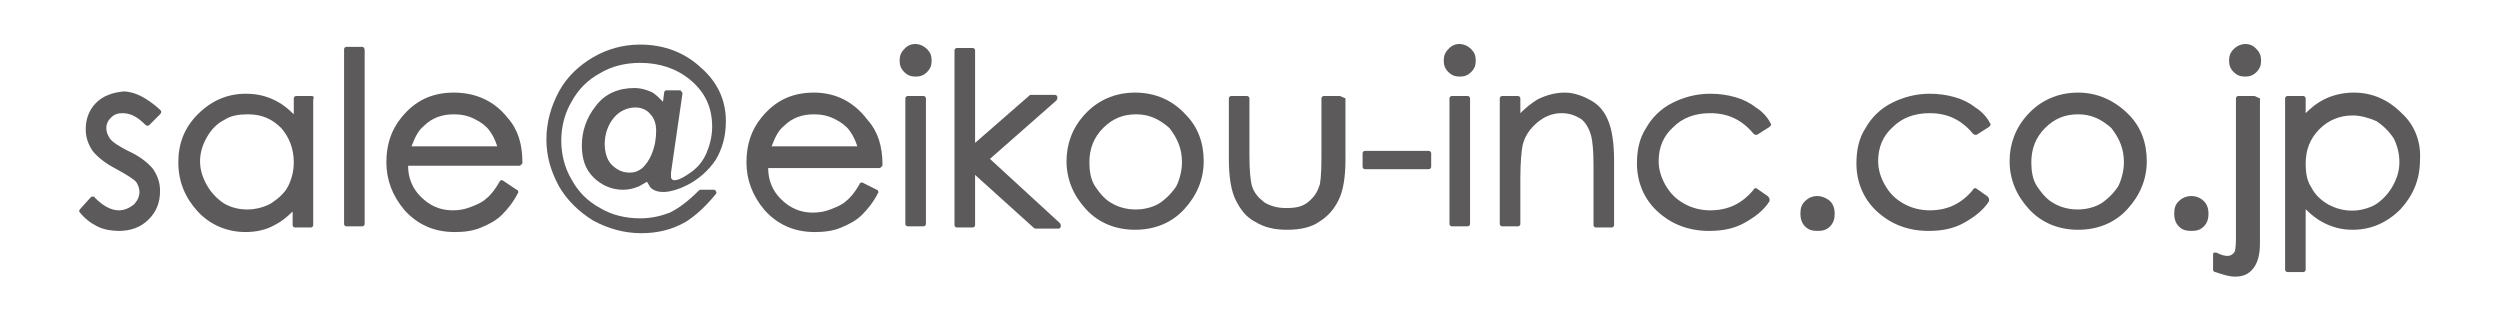
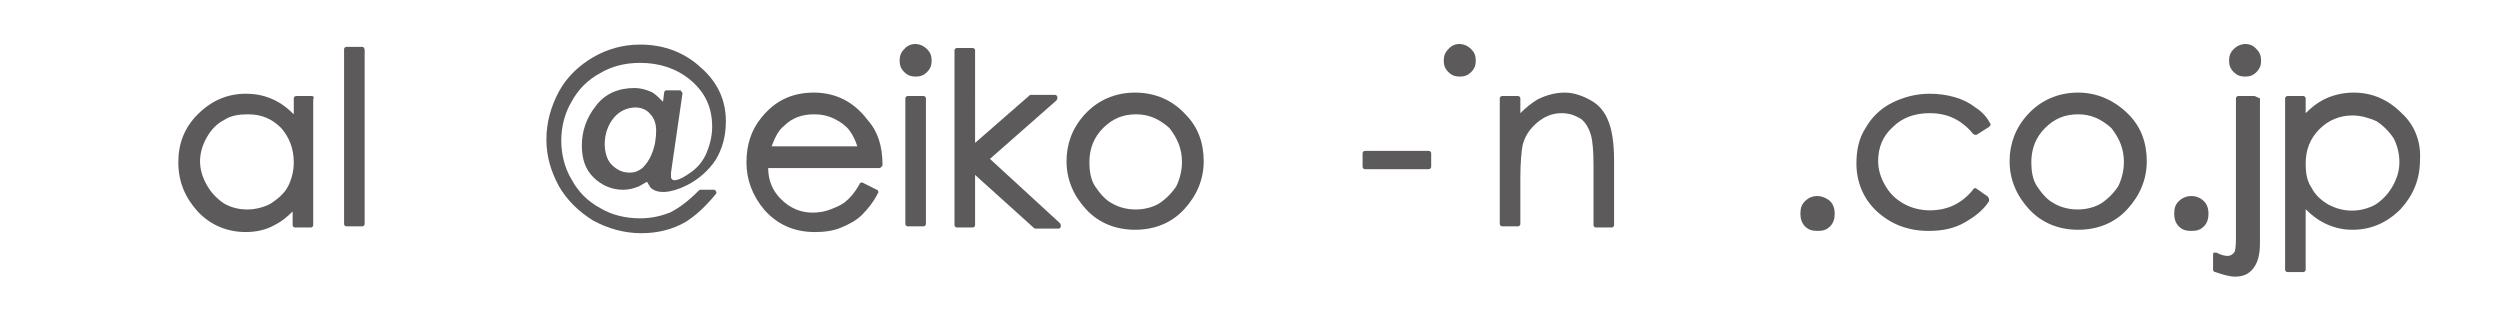
<svg xmlns="http://www.w3.org/2000/svg" version="1.0" id="レイヤー_1" x="0px" y="0px" viewBox="0 0 218.7 27.5" style="enable-background:new 0 0 218.7 27.5;" xml:space="preserve">
  <style type="text/css">
	.st0{fill:#5C5A5A;}
</style>
  <g>
-     <path class="st0" d="M11.2,13.2c-0.8-0.4-1.4-0.8-1.6-1.1c-0.2-0.3-0.3-0.6-0.3-0.9c0-0.3,0.1-0.6,0.4-0.9c0.3-0.3,0.6-0.4,1-0.4   c0.7,0,1.3,0.3,2,1c0,0,0.1,0.1,0.2,0.1c0.1,0,0.1,0,0.2-0.1L14,10c0,0,0.1-0.1,0.1-0.2s0-0.1-0.1-0.2c-1.1-1-2.2-1.6-3.2-1.6   C9.8,8.1,9,8.4,8.4,9c-0.6,0.6-0.9,1.4-0.9,2.3c0,0.7,0.2,1.3,0.6,1.9c0.4,0.5,1.1,1.1,2.1,1.6c1.1,0.6,1.5,0.9,1.7,1.1   c0.2,0.3,0.3,0.6,0.3,0.9c0,0.4-0.2,0.8-0.5,1.1c-0.4,0.3-0.8,0.5-1.3,0.5c-0.7,0-1.4-0.4-2.1-1.1c0-0.1-0.1-0.1-0.2-0.1h0   c-0.1,0-0.1,0-0.2,0.1l-0.9,1c-0.1,0.1-0.1,0.2,0,0.3c0.4,0.5,0.9,0.9,1.5,1.2c0.6,0.3,1.3,0.4,1.9,0.4c1,0,1.9-0.3,2.6-1   c0.7-0.7,1-1.5,1-2.5c0-0.7-0.2-1.3-0.6-1.9C13,14.3,12.3,13.7,11.2,13.2z" />
    <path class="st0" d="M27.3,8.4h-1.4c-0.1,0-0.2,0.1-0.2,0.2V10c-0.5-0.5-1-0.9-1.6-1.2c-0.8-0.4-1.6-0.6-2.6-0.6   c-1.6,0-3,0.6-4.2,1.8c-1.2,1.2-1.7,2.6-1.7,4.2c0,1.7,0.6,3.1,1.7,4.3c1.1,1.2,2.6,1.8,4.2,1.8c0.9,0,1.8-0.2,2.5-0.6   c0.6-0.3,1.1-0.7,1.6-1.2v1.2c0,0.1,0.1,0.2,0.2,0.2h1.4c0.1,0,0.2-0.1,0.2-0.2v-11C27.5,8.5,27.4,8.4,27.3,8.4z M25.7,14.2   c0,0.8-0.2,1.5-0.5,2.1c-0.3,0.6-0.9,1.1-1.5,1.5c-1.3,0.7-2.9,0.7-4.1,0c-0.6-0.4-1.1-0.9-1.5-1.6c-0.4-0.7-0.6-1.4-0.6-2.1   c0-0.7,0.2-1.4,0.6-2.1c0.4-0.7,0.9-1.2,1.5-1.5c0.6-0.4,1.3-0.5,2.1-0.5c1.2,0,2.1,0.4,2.9,1.2C25.3,12,25.7,13,25.7,14.2z" />
    <path class="st0" d="M31.7,4.1h-1.4c-0.1,0-0.2,0.1-0.2,0.2v15.3c0,0.1,0.1,0.2,0.2,0.2h1.4c0.1,0,0.2-0.1,0.2-0.2V4.4   C31.9,4.2,31.8,4.1,31.7,4.1z" />
-     <path class="st0" d="M39.7,8.1c-1.9,0-3.4,0.7-4.6,2.2c-0.9,1.1-1.3,2.4-1.3,3.9c0,1.5,0.5,2.9,1.6,4.2c1.1,1.2,2.5,1.9,4.4,1.9   c0.8,0,1.6-0.1,2.3-0.4c0.7-0.3,1.3-0.6,1.8-1.1c0.5-0.5,1-1.1,1.4-1.9c0.1-0.1,0-0.3-0.1-0.3L44,15.8c-0.1-0.1-0.3,0-0.3,0.1   c-0.4,0.7-0.8,1.2-1.2,1.5c-0.3,0.3-0.8,0.5-1.3,0.7c-0.5,0.2-1,0.3-1.6,0.3c-1.1,0-2-0.4-2.8-1.2c-0.7-0.7-1.1-1.6-1.1-2.7h9.7   c0.1,0,0.1,0,0.2-0.1s0.1-0.1,0.1-0.2c0-1.6-0.4-2.9-1.3-3.9C43.3,8.9,41.7,8.1,39.7,8.1z M36,12.8c0.3-0.8,0.6-1.4,1.1-1.8   c0.7-0.7,1.6-1,2.6-1c0.6,0,1.2,0.1,1.8,0.4c0.6,0.3,1,0.6,1.3,1c0.3,0.4,0.5,0.8,0.7,1.4H36z" />
    <path class="st0" d="M59.7,8.2c0-0.1,0-0.1-0.1-0.2c0-0.1-0.1-0.1-0.2-0.1h-1.1c-0.1,0-0.2,0.1-0.2,0.2L58,8.9   c-0.3-0.3-0.6-0.6-0.9-0.8c-0.4-0.2-1-0.4-1.6-0.4c-1.4,0-2.6,0.5-3.4,1.6c-0.8,1-1.2,2.2-1.2,3.4c0,1.2,0.3,2.1,1,2.8   c0.7,0.7,1.6,1.1,2.6,1.1c0.5,0,0.9-0.1,1.4-0.3c0.2-0.1,0.5-0.3,0.7-0.4c0.1,0.2,0.2,0.3,0.3,0.5c0.6,0.6,1.8,0.5,3.2-0.2   c1-0.5,1.9-1.3,2.5-2.2c0.6-1,0.9-2.1,0.9-3.4c0-1.8-0.7-3.4-2.2-4.7c-1.4-1.3-3.2-2-5.3-2c-1.5,0-2.9,0.4-4.1,1.1   c-1.2,0.7-2.3,1.7-3,3c-0.7,1.3-1.1,2.7-1.1,4.2c0,1.5,0.4,2.8,1.1,4.1c0.7,1.2,1.7,2.2,3,3c1.3,0.7,2.7,1.1,4.2,1.1   c1.4,0,2.7-0.3,3.9-1c0.8-0.5,1.7-1.3,2.6-2.4c0.1-0.1,0.1-0.2,0-0.3c0-0.1-0.1-0.1-0.2-0.1h-1.1c-0.1,0-0.1,0-0.2,0.1   c-0.9,0.9-1.7,1.5-2.5,1.9c-0.8,0.3-1.6,0.5-2.6,0.5c-1.3,0-2.5-0.3-3.5-0.9c-1.1-0.6-1.9-1.4-2.5-2.5c-0.6-1-0.9-2.2-0.9-3.4   c0-1.2,0.3-2.4,0.9-3.4c0.6-1.1,1.4-1.9,2.5-2.5c1-0.6,2.2-0.9,3.5-0.9c1.7,0,3.2,0.5,4.4,1.5c1.3,1.1,1.9,2.4,1.9,4.1   c0,0.8-0.2,1.6-0.5,2.3c-0.3,0.7-0.8,1.3-1.4,1.7c-1.1,0.8-1.5,0.7-1.6,0.6c0,0-0.1-0.1-0.1-0.2c0-0.1,0-0.2,0-0.4L59.7,8.2z    M57.4,11.4c0,0.7-0.1,1.4-0.4,2.1c-0.2,0.5-0.5,0.9-0.8,1.2c-0.4,0.3-0.7,0.4-1.1,0.4c-0.6,0-1.1-0.2-1.6-0.7   c-0.4-0.4-0.6-1.1-0.6-1.8c0-0.9,0.3-1.7,0.8-2.3c0.5-0.6,1.2-0.9,1.9-0.9c0.5,0,1,0.2,1.3,0.6C57.2,10.3,57.4,10.8,57.4,11.4z" />
    <path class="st0" d="M71.2,8.1c-1.9,0-3.4,0.7-4.6,2.2c-0.9,1.1-1.3,2.4-1.3,3.9c0,1.5,0.5,2.9,1.6,4.2c1.1,1.2,2.5,1.9,4.4,1.9   c0.8,0,1.6-0.1,2.3-0.4c0.7-0.3,1.3-0.6,1.8-1.1c0.5-0.5,1-1.1,1.4-1.9c0.1-0.1,0-0.3-0.1-0.3l-1.2-0.6c-0.1-0.1-0.3,0-0.3,0.1   c-0.4,0.7-0.8,1.2-1.2,1.5c-0.3,0.3-0.8,0.5-1.3,0.7c-0.5,0.2-1,0.3-1.6,0.3c-1.1,0-2-0.4-2.8-1.2c-0.7-0.7-1.1-1.6-1.1-2.7h9.7   c0.1,0,0.1,0,0.2-0.1s0.1-0.1,0.1-0.2c0-1.6-0.4-2.9-1.3-3.9C74.7,8.9,73.1,8.1,71.2,8.1z M67.5,12.8c0.3-0.8,0.6-1.4,1.1-1.8   c0.7-0.7,1.6-1,2.6-1c0.6,0,1.2,0.1,1.8,0.4c0.6,0.3,1,0.6,1.3,1c0.3,0.4,0.5,0.8,0.7,1.4H67.5z" />
    <path class="st0" d="M80.8,8.4h-1.4c-0.1,0-0.2,0.1-0.2,0.2v11c0,0.1,0.1,0.2,0.2,0.2h1.4c0.1,0,0.2-0.1,0.2-0.2v-11   C81,8.5,80.9,8.4,80.8,8.4z" />
    <path class="st0" d="M79.1,4.3c-0.3,0.3-0.4,0.6-0.4,1c0,0.4,0.1,0.7,0.4,1c0.3,0.3,0.6,0.4,1,0.4c0.4,0,0.7-0.1,1-0.4   c0.3-0.3,0.4-0.6,0.4-1c0-0.4-0.1-0.7-0.4-1C80.5,3.7,79.6,3.7,79.1,4.3z" />
    <path class="st0" d="M86.6,13.9l5.8-5.1c0.1-0.1,0.1-0.2,0.1-0.3c0-0.1-0.1-0.2-0.2-0.2h-2.1c-0.1,0-0.1,0-0.2,0.1l-4.7,4.1V4.4   c0-0.1-0.1-0.2-0.2-0.2h-1.4c-0.1,0-0.2,0.1-0.2,0.2v15.3c0,0.1,0.1,0.2,0.2,0.2h1.4c0.1,0,0.2-0.1,0.2-0.2v-4.4l5.1,4.6   c0,0,0.1,0.1,0.2,0.1h2c0.1,0,0.2-0.1,0.2-0.2s0-0.2-0.1-0.3L86.6,13.9z" />
    <path class="st0" d="M99.3,8.1c-1.8,0-3.3,0.7-4.4,1.9c-1.1,1.2-1.6,2.6-1.6,4.1c0,1.6,0.6,3,1.7,4.2c1.1,1.2,2.6,1.8,4.3,1.8   c1.7,0,3.2-0.6,4.3-1.8c1.1-1.2,1.7-2.6,1.7-4.2c0-1.6-0.5-3-1.6-4.1C102.6,8.8,101.1,8.1,99.3,8.1z M103.4,14.2   c0,0.7-0.2,1.5-0.5,2.1c-0.4,0.6-0.9,1.1-1.5,1.5c-1.2,0.7-2.9,0.7-4.1,0c-0.6-0.3-1.1-0.9-1.5-1.5c-0.4-0.6-0.5-1.4-0.5-2.1   c0-1.2,0.4-2.2,1.2-3c0.8-0.8,1.7-1.2,2.9-1.2c1.1,0,2,0.4,2.9,1.2C103,12.1,103.4,13,103.4,14.2z" />
-     <path class="st0" d="M117.2,8.4h-1.4c-0.1,0-0.2,0.1-0.2,0.2v5.1c0,1.7-0.1,2.4-0.2,2.6c-0.2,0.6-0.5,1-1,1.4   c-0.5,0.4-1.1,0.5-1.9,0.5s-1.4-0.2-1.9-0.5c-0.5-0.4-0.9-0.8-1.1-1.5c-0.1-0.4-0.2-1.3-0.2-2.5V8.6c0-0.1-0.1-0.2-0.2-0.2h-1.4   c-0.1,0-0.2,0.1-0.2,0.2v5.3c0,1.6,0.2,2.8,0.6,3.6c0.4,0.8,0.9,1.5,1.7,1.9c0.8,0.5,1.7,0.7,2.8,0.7c1.1,0,2.1-0.2,2.8-0.7   c0.8-0.5,1.3-1.1,1.7-1.9c0.4-0.8,0.6-2,0.6-3.5V8.6C117.4,8.5,117.3,8.4,117.2,8.4z" />
    <path class="st0" d="M125,13.2h-5.6c-0.1,0-0.2,0.1-0.2,0.2v1.2c0,0.1,0.1,0.2,0.2,0.2h5.6c0.1,0,0.2-0.1,0.2-0.2v-1.2   C125.2,13.3,125.1,13.2,125,13.2z" />
    <path class="st0" d="M126.7,4.3c-0.3,0.3-0.4,0.6-0.4,1c0,0.4,0.1,0.7,0.4,1c0.3,0.3,0.6,0.4,1,0.4c0.4,0,0.7-0.1,1-0.4   c0.3-0.3,0.4-0.6,0.4-1c0-0.4-0.1-0.7-0.4-1C128.1,3.7,127.2,3.7,126.7,4.3z" />
-     <path class="st0" d="M128.4,8.4H127c-0.1,0-0.2,0.1-0.2,0.2v11c0,0.1,0.1,0.2,0.2,0.2h1.4c0.1,0,0.2-0.1,0.2-0.2v-11   C128.6,8.5,128.5,8.4,128.4,8.4z" />
    <path class="st0" d="M139.2,8.8c-0.7-0.4-1.5-0.7-2.3-0.7c-0.8,0-1.6,0.2-2.4,0.6c-0.5,0.3-1,0.7-1.5,1.2V8.6   c0-0.1-0.1-0.2-0.2-0.2h-1.4c-0.1,0-0.2,0.1-0.2,0.2v11c0,0.1,0.1,0.2,0.2,0.2h1.4c0.1,0,0.2-0.1,0.2-0.2v-4c0-1.4,0.1-2.4,0.2-2.9   c0.2-0.8,0.6-1.4,1.3-2c0.6-0.5,1.3-0.8,2.1-0.8c0.7,0,1.2,0.2,1.7,0.5c0.4,0.3,0.7,0.8,0.9,1.5c0.1,0.4,0.2,1.2,0.2,2.5v5.3   c0,0.1,0.1,0.2,0.2,0.2h1.4c0.1,0,0.2-0.1,0.2-0.2V14c0-1.5-0.2-2.7-0.5-3.4C140.4,9.8,139.9,9.2,139.2,8.8z" />
-     <path class="st0" d="M153.7,16.5c-0.1-0.1-0.3,0-0.3,0.1c-1,1.2-2.2,1.8-3.8,1.8c-0.8,0-1.6-0.2-2.3-0.6c-0.7-0.4-1.2-0.9-1.6-1.6   c-0.4-0.7-0.6-1.4-0.6-2.1c0-1.2,0.4-2.2,1.3-3c0.8-0.8,1.9-1.2,3.2-1.2c1.6,0,2.8,0.6,3.8,1.8c0.1,0.1,0.2,0.1,0.3,0.1l1.1-0.7   c0.1-0.1,0.2-0.2,0.1-0.3c-0.3-0.6-0.8-1.1-1.3-1.4c-0.5-0.4-1.1-0.7-1.8-0.9c-0.7-0.2-1.4-0.3-2.2-0.3c-1.2,0-2.3,0.3-3.3,0.8   c-1,0.5-1.8,1.3-2.3,2.2c-0.6,0.9-0.8,2-0.8,3.1c0,1.6,0.6,3.1,1.8,4.2c1.2,1.1,2.7,1.7,4.5,1.7c1.2,0,2.2-0.2,3.1-0.7   c0.9-0.5,1.7-1.1,2.2-1.9c0-0.1,0-0.1,0-0.2c0-0.1-0.1-0.1-0.1-0.2L153.7,16.5z" />
    <path class="st0" d="M157.9,17.6c-0.3,0.3-0.4,0.6-0.4,1.1c0,0.4,0.1,0.8,0.4,1.1c0.3,0.3,0.6,0.4,1.1,0.4s0.8-0.1,1.1-0.4   c0.3-0.3,0.4-0.7,0.4-1.1c0-0.4-0.1-0.8-0.4-1.1C159.4,17,158.5,17,157.9,17.6z" />
    <path class="st0" d="M172.9,16.5c-0.1-0.1-0.3,0-0.3,0.1c-1,1.2-2.2,1.8-3.8,1.8c-0.8,0-1.6-0.2-2.3-0.6c-0.7-0.4-1.2-0.9-1.6-1.6   c-0.4-0.7-0.6-1.4-0.6-2.1c0-1.2,0.4-2.2,1.3-3c0.8-0.8,1.9-1.2,3.2-1.2c1.6,0,2.8,0.6,3.8,1.8c0.1,0.1,0.2,0.1,0.3,0.1l1.1-0.7   c0.1-0.1,0.2-0.2,0.1-0.3c-0.3-0.6-0.8-1.1-1.3-1.4c-0.5-0.4-1.1-0.7-1.8-0.9c-0.7-0.2-1.4-0.3-2.2-0.3c-1.2,0-2.3,0.3-3.3,0.8   c-1,0.5-1.8,1.3-2.3,2.2c-0.6,0.9-0.8,2-0.8,3.1c0,1.6,0.6,3.1,1.8,4.2c1.2,1.1,2.7,1.7,4.5,1.7c1.2,0,2.2-0.2,3.1-0.7   c0.9-0.5,1.7-1.1,2.2-1.9c0-0.1,0-0.1,0-0.2c0-0.1-0.1-0.1-0.1-0.2L172.9,16.5z" />
    <path class="st0" d="M181.8,8.1c-1.8,0-3.3,0.7-4.4,1.9c-1.1,1.2-1.6,2.6-1.6,4.1c0,1.6,0.6,3,1.7,4.2c1.1,1.2,2.6,1.8,4.3,1.8   c1.7,0,3.2-0.6,4.3-1.8c1.1-1.2,1.7-2.6,1.7-4.2c0-1.6-0.5-3-1.6-4.1C185,8.8,183.5,8.1,181.8,8.1z M185.8,14.2   c0,0.7-0.2,1.5-0.5,2.1c-0.4,0.6-0.9,1.1-1.5,1.5c-1.2,0.7-2.9,0.7-4.1,0c-0.6-0.3-1.1-0.9-1.5-1.5c-0.4-0.6-0.5-1.4-0.5-2.1   c0-1.2,0.4-2.2,1.2-3c0.8-0.8,1.7-1.2,2.9-1.2c1.1,0,2,0.4,2.9,1.2C185.4,12.1,185.8,13,185.8,14.2z" />
    <path class="st0" d="M190.6,17.6c-0.3,0.3-0.4,0.6-0.4,1.1c0,0.4,0.1,0.8,0.4,1.1c0.3,0.3,0.6,0.4,1.1,0.4s0.8-0.1,1.1-0.4   c0.3-0.3,0.4-0.7,0.4-1.1c0-0.4-0.1-0.8-0.4-1.1C192.2,17,191.2,17,190.6,17.6z" />
    <path class="st0" d="M197.2,8.4h-1.4c-0.1,0-0.2,0.1-0.2,0.2v12.3c0,0.8-0.1,1.1-0.1,1.1c-0.3,0.5-0.8,0.5-1.6,0.1   c-0.1,0-0.2,0-0.2,0c-0.1,0-0.1,0.1-0.1,0.2v1.3c0,0.1,0.1,0.2,0.2,0.2c0.6,0.2,1.2,0.4,1.7,0.4c0.7,0,1.2-0.2,1.6-0.7   c0.4-0.5,0.6-1.2,0.6-2.2V8.6C197.4,8.5,197.3,8.4,197.2,8.4z" />
    <path class="st0" d="M195.4,4.3c-0.3,0.3-0.4,0.6-0.4,1c0,0.4,0.1,0.7,0.4,1c0.3,0.3,0.6,0.4,1,0.4c0.4,0,0.7-0.1,1-0.4   c0.3-0.3,0.4-0.6,0.4-1c0-0.4-0.1-0.7-0.4-1C196.9,3.7,196,3.7,195.4,4.3z" />
    <path class="st0" d="M210.1,9.9c-1.2-1.2-2.6-1.8-4.2-1.8c-0.9,0-1.8,0.2-2.6,0.6c-0.6,0.3-1.1,0.7-1.6,1.2V8.6   c0-0.1-0.1-0.2-0.2-0.2h-1.4c-0.1,0-0.2,0.1-0.2,0.2v15c0,0.1,0.1,0.2,0.2,0.2h1.4c0.1,0,0.2-0.1,0.2-0.2v-5.3   c0.5,0.5,1,0.9,1.6,1.2c0.8,0.4,1.6,0.6,2.5,0.6c1.6,0,3-0.6,4.2-1.8c1.1-1.2,1.7-2.6,1.7-4.3C211.8,12.5,211.3,11,210.1,9.9z    M209.9,14.2c0,0.7-0.2,1.4-0.6,2.1c-0.4,0.7-0.9,1.2-1.5,1.6c-1.3,0.7-2.8,0.7-4.1,0c-0.7-0.4-1.2-0.9-1.5-1.5   c-0.4-0.6-0.5-1.3-0.5-2.1c0-1.2,0.4-2.2,1.2-3c0.8-0.8,1.8-1.2,2.9-1.2c0.7,0,1.4,0.2,2.1,0.5c0.6,0.4,1.1,0.9,1.5,1.5   C209.7,12.7,209.9,13.4,209.9,14.2z" />
  </g>
</svg>